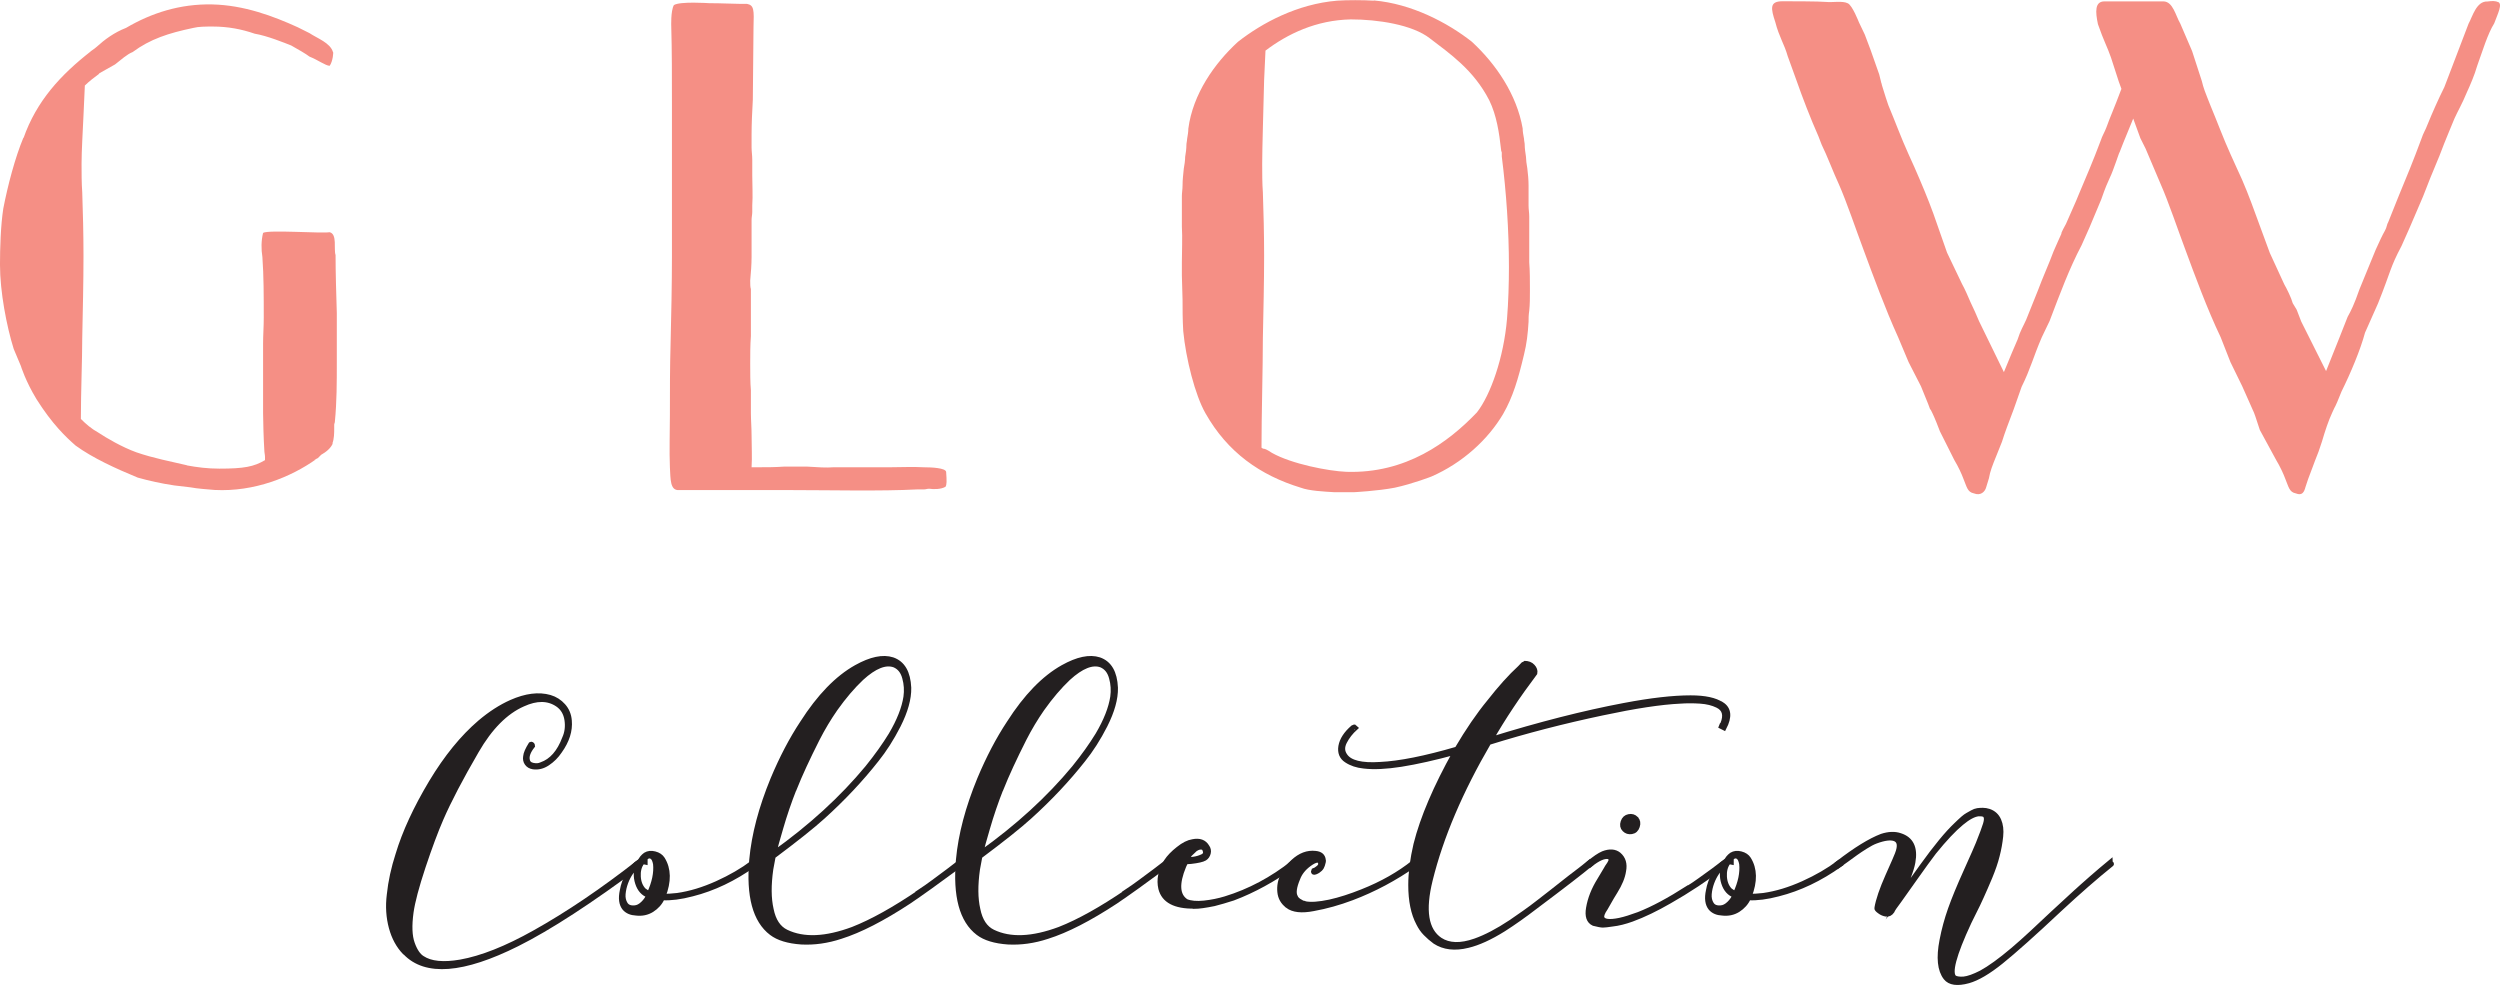
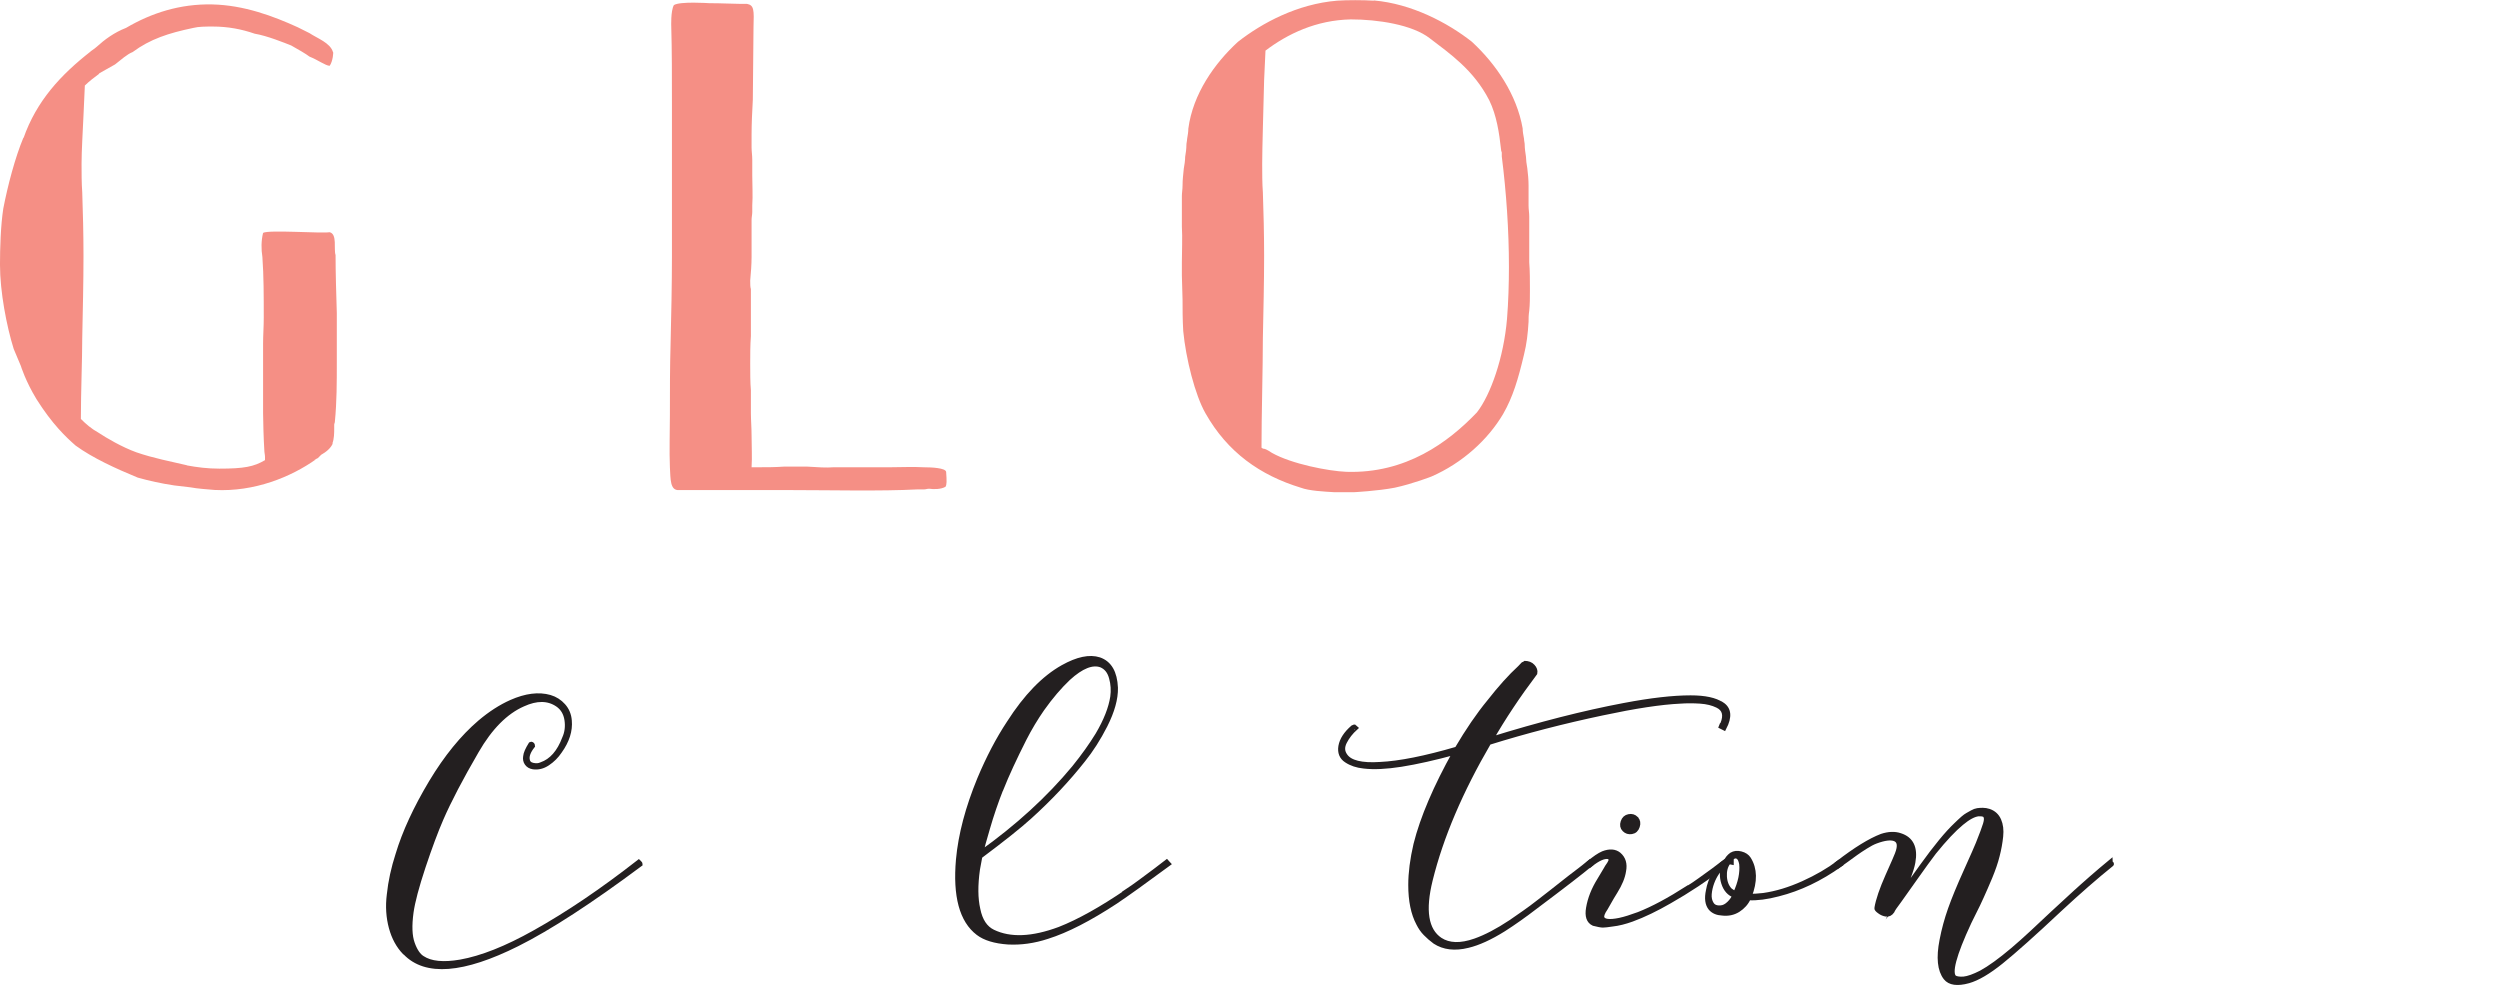
<svg xmlns="http://www.w3.org/2000/svg" viewBox="0 0 220.37 86.82" id="Layer_2">
  <defs>
    <style>.cls-1{fill:#f58f85;}.cls-2{fill:#231f20;stroke:#231f20;stroke-miterlimit:10;stroke-width:.43px;}</style>
  </defs>
  <g id="Artwork">
    <path d="M7.48,7.52l-.12,2.65c-.06,1.38-.17,3.11-.17,4.26,0,.75,0,1.73.06,2.53.06,1.73.11,3.63.11,5.58,0,2.36-.06,4.78-.11,7.25,0,1.9-.12,4.78-.12,7.14.46.46.92.86,1.55,1.21.69.46,2.07,1.27,3.34,1.73,1.5.52,3.05.81,4.49,1.15h-.06c.92.17,1.84.29,2.88.29,2.19,0,3.05-.17,4.03-.75v-.29c0-.17-.06-.4-.06-.58-.06-.92-.11-2.65-.11-3.28v-6.1c0-.75.06-1.5.06-2.3,0-1.9,0-3.68-.12-5.35-.11-.69-.11-1.44.06-2.13.46-.29,5.12.06,5.87-.06.69.17.34,1.5.52,2.01,0,1.55.06,3.51.11,5.12v4.32c0,1.78,0,3.51-.17,5.24,0,.12-.06.17-.06.29v.34c0,.34,0,.92-.17,1.32l.06-.06c-.17.46-.63.81-1.04,1.04l-.29.29-.34.17.17-.06c-2.19,1.55-5.41,2.88-8.92,2.7-.69-.06-1.5-.11-2.13-.23l-1.44-.17c-1.15-.17-2.19-.4-3.22-.69-1.96-.81-3.97-1.73-5.47-2.82-.86-.75-2.07-1.9-3.45-4.09-.98-1.61-1.38-2.93-1.38-2.93l-.63-1.5c-.63-2.01-1.21-5.06-1.21-7.42,0-1.44.06-3.45.29-4.95.4-2.07,1.04-4.49,1.78-6.27v.06c1.15-3.28,3.28-5.58,5.93-7.65-.12.06.34-.23.52-.4.69-.63,1.55-1.27,2.59-1.67C13.35,1.14,15.88.33,18.7.39c2.82.06,5.41,1.04,7.54,2.01l1.04.52c.69.46,1.84.86,2.07,1.67.06-.06,0,.81-.29,1.21-.35,0-1.04-.52-1.78-.81-.29-.23-1.09-.69-1.61-.98-.58-.23-2.13-.86-3.22-1.04-1.15-.4-2.36-.63-3.68-.63-.63,0-1.27,0-1.73.12-2.19.46-3.8.98-5.35,2.13-.46.17-1.04.69-1.55,1.09l-1.44.81h.06c-.4.29-.92.69-1.27,1.04Z" class="cls-1" />
    <path d="M66.36,8.79c-.06,1.04-.11,2.13-.11,3.11v1.09c0,.35.06.69.06,1.09v1.38c0,.86.06,1.78,0,2.65v.58c0,.23-.06.46-.06.69v3.28c0,.63-.06,1.44-.12,2.07,0,.29,0,.58.06.75v4.14c-.06.81-.06,1.67-.06,2.42,0,.69,0,1.73.06,2.36v2.01c0,.58.06,1.32.06,1.96,0,1.15.06,1.84,0,2.82,1.44,0,1.96,0,2.88-.06h2.01c.86.06,1.78.11,2.3.06h4.89c1.21,0,2.07-.06,3.11,0,.69,0,1.9.06,1.96.4.06.81.06,1.15-.06,1.32-.4.23-1.04.23-1.44.17-.17,0-.29.06-.46.06h-.58c-3.22.17-7.65.06-11.16.06h-9.84c-.81.06-.75-.98-.81-2.01-.06-1.44,0-3.17,0-4.6,0-2.13,0-4.26.06-6.27.06-2.36.12-5.35.12-7.71v-13.35c0-2.53,0-4.89-.06-6.91,0,0-.06-1.38.23-1.9.52-.35,3.11-.17,3.11-.17,1.04,0,2.19.06,2.7.06h.63c.63.12.63.52.58,2.07l-.06,6.39Z" class="cls-1" />
    <path d="M121.1.04c3.34.29,6.5,1.96,8.63,3.63,2.13,1.96,3.97,4.66,4.49,7.65,0,.29.06.58.12.92,0,.17.06.35.06.52,0,.29.06.75.11,1.04,0,.23.06.75.12,1.04.06.46.11,1.04.11,1.5v1.78c0,.34.06.63.06.98v4.03c.06.69.06,1.73.06,2.48,0,.63,0,1.21-.06,1.78-.06.4-.06.69-.06.98-.06,1.04-.17,1.96-.4,2.88-.52,2.19-.98,3.74-1.84,5.24-1.32,2.24-3.57,4.32-6.33,5.52,0,0-1.61.63-3.22.98-1.5.29-3.63.4-3.63.4h-1.67c-.98-.06-2.25-.12-2.99-.4-3.57-1.09-6.45-3.11-8.4-6.56-.92-1.61-1.73-4.83-1.96-7.25-.06-1.04-.06-1.96-.06-2.76l-.06-2.13v-1.15c0-1.04.06-2.19,0-3.16v-2.7c0-.29.06-.58.06-.92,0-.52.06-.98.11-1.5.06-.29.12-.75.12-1.04.06-.29.11-.75.11-1.04,0-.17.06-.35.06-.52.06-.35.11-.63.11-.92.4-3.05,2.3-5.75,4.37-7.65,2.13-1.67,5.24-3.34,8.75-3.63.86-.06,2.3-.06,3.22,0ZM111.55,4.47l-.12,2.59c-.06,2.53-.17,6.04-.17,7.37,0,.75,0,1.73.06,2.53.06,1.73.11,3.63.11,5.58,0,2.36-.06,4.78-.11,7.25,0,2.59-.12,6.79-.12,9.67.06.06.17.11.29.11.17.06.46.23.63.35,1.73.98,5.01,1.61,6.56,1.67,5.24.17,8.98-2.59,11.51-5.24,1.21-1.55,2.36-4.83,2.65-8.23.12-1.44.17-3.17.17-4.6,0-3.22-.23-6.56-.63-9.73v-.34c0-.06-.06-.12-.06-.23-.17-1.55-.4-3.05-1.04-4.37-1.38-2.7-3.51-4.14-5.24-5.47-1.55-1.21-4.6-1.67-6.96-1.67-3.05.06-5.58,1.27-7.54,2.76Z" class="cls-1" />
-     <path d="M220.15.16c.52.12,0,1.09-.29,1.9-.58.92-1.04,2.47-1.5,3.74-.23.81-.63,1.73-.92,2.36-.4.98-.81,1.67-1.09,2.3-.34.86-.69,1.61-1.32,3.28l-.81,1.96-.63,1.61-1.21,2.82-.69,1.55c-1.04,1.96-.92,2.19-2.07,5.06l-1.15,2.59c-.4,1.5-1.27,3.57-2.07,5.18-.69,1.73-.46,1.04-.81,1.84-.35.75-.63,1.61-.92,2.59l-.29.86c-.46,1.15-.75,2.01-.92,2.42l-.23.69c-.12.46-.29.81-.86.58-.58-.11-.63-.58-.92-1.27-.17-.46-.46-1.09-.81-1.67l-1.44-2.65c-.4-1.21-.46-1.44-.63-1.78l-.23-.52-.69-1.55-1.04-2.13-.86-2.19c-1.21-2.53-2.3-5.52-3.11-7.71-.63-1.67-1.5-4.26-2.19-5.81l-1.32-3.11-.46-.92-.63-1.73c-.29.75-.75,1.78-1.21,2.99,0-.12-.52,1.55-.86,2.24-.23.52-.35.75-.75,1.9l-1.04,2.48-.69,1.55c-1.09,2.07-1.9,4.26-2.82,6.68l-.69,1.44c-.75,1.73-.98,2.76-1.78,4.37l-.69,1.96c-.52,1.38-.75,1.96-1.04,2.88l-.46,1.15c-.4.98-.58,1.44-.69,2.07l-.23.75c-.11.46-.52.81-1.09.58-.58-.11-.63-.58-.92-1.27-.17-.46-.46-1.09-.81-1.67l-1.27-2.53c-.46-1.21-.63-1.55-.81-1.9l-.06-.06-.17-.46-.63-1.55-1.09-2.13-.92-2.19c-1.15-2.53-2.24-5.52-3.05-7.71-.63-1.67-1.5-4.26-2.19-5.81-.46-.98-1.04-2.53-1.5-3.45l-.29-.75c-.69-1.55-1.44-3.51-1.9-4.83l-.81-2.24c-.29-1.04-.75-1.67-1.09-2.99-.4-1.21-.52-1.84.63-1.84.58,0,3.22,0,3.86.06.52.06,1.44-.12,1.9.12.4.17.98,1.67.98,1.67l.52,1.09.52,1.38.75,2.13.17.69c0,.06.06.12.06.23l.34,1.09.23.69c.58,1.38,1.15,2.94,1.78,4.32l.52,1.15c.63,1.44,1.21,2.82,1.67,4.09l1.21,3.45,1.32,2.76c.23.4.58,1.21.75,1.61l.4.86.35.81c.81,1.67,1.38,2.82,2.19,4.49l.69-1.67.52-1.21c.23-.75.52-1.21.75-1.73l1.04-2.59c.4-1.09.98-2.36,1.38-3.45.29-.69.52-1.15.69-1.55-.06-.06.35-.75.4-.86.34-.81.86-1.9,1.15-2.65.63-1.5,1.21-2.82,1.9-4.66.17-.52.35-.75.52-1.21.35-.98.63-1.55,1.32-3.39l-.23-.63-.69-2.13c-.34-.98-.63-1.44-1.15-2.94-.23-1.09-.29-2.01.58-2.01h5.18c.86,0,1.09,1.27,1.5,1.96l1.04,2.42.86,2.65c.11.52.4,1.27.52,1.55l.23.58c.58,1.38,1.15,2.94,1.78,4.32l.52,1.15c.69,1.44,1.21,2.82,1.67,4.09l1.27,3.45,1.27,2.76c.23.4.63,1.21.75,1.67l.35.58.4,1.04,2.19,4.37,1.15-2.88.75-1.9c.29-.52.58-1.09,1.04-2.42l1.44-3.51c.34-.75.58-1.27.81-1.67.17-.29.17-.58.29-.75l.92-2.3c.69-1.67,1.27-3.05,2.01-5.06.17-.52.35-.75.52-1.21.4-.98.98-2.3,1.5-3.34l2.13-5.58c.35-.63.69-2.01,1.67-1.96.4-.06.75-.06.92.06Z" class="cls-1" />
    <path d="M35.68,83.95c-.55-.57-.95-1.3-1.19-2.19s-.31-1.85-.18-2.89c.12-1.16.38-2.35.77-3.55.59-1.96,1.57-4.08,2.94-6.37,1.33-2.21,2.76-3.96,4.29-5.27.92-.78,1.84-1.37,2.76-1.78,1.29-.57,2.42-.71,3.4-.43.47.14.86.39,1.18.75.32.36.5.79.54,1.3.08.88-.2,1.78-.86,2.7-.29.43-.64.78-1.06,1.06s-.84.38-1.27.32c-.25-.04-.43-.15-.55-.32s-.16-.37-.12-.6c.02-.25.17-.6.46-1.07.04-.02.08-.02.11.02.03.03.05.07.05.11-.39.49-.54.91-.46,1.26.04.24.2.4.49.46.29.06.53.04.74-.06.9-.31,1.58-1.08,2.05-2.33.22-.49.29-1.03.2-1.62-.09-.59-.36-1.04-.81-1.35-.84-.57-1.86-.58-3.06-.03-1.53.67-2.9,2.05-4.1,4.13-1.39,2.39-2.43,4.38-3.12,5.97-.47,1.08-1,2.5-1.58,4.24-.58,1.75-.93,3.08-1.06,4-.16,1.18-.13,2.1.11,2.76.23.65.53,1.08.87,1.29.74.49,1.86.6,3.37.34,1.86-.33,4.04-1.19,6.55-2.6,2.92-1.63,5.97-3.7,9.16-6.19.02.02.05.05.08.08.03.03.05.06.05.08-4.39,3.27-8,5.62-10.84,7.04-4.78,2.39-8.07,2.64-9.86.77Z" class="cls-2" />
-     <path d="M58.44,78.99c.35.02.77,0,1.26-.06,1.14-.16,2.31-.52,3.51-1.06s2.24-1.15,3.14-1.82l.12.15c-1.78,1.27-3.59,2.13-5.45,2.6-1.02.27-1.9.38-2.63.34-.2.45-.52.8-.93,1.06-.42.26-.88.35-1.39.29-.43-.02-.77-.16-1.01-.43-.29-.35-.36-.87-.21-1.56.08-.49.26-.98.54-1.47.28-.49.59-.84.93-1.04l.09-.03c.1-.25.27-.45.49-.61.23-.14.5-.17.81-.09.32.08.55.24.69.46.55.88.57,1.97.06,3.28ZM57.18,78.93c-.47-.16-.8-.53-.98-1.09-.18-.56-.16-1.11.06-1.64-.49.41-.86.94-1.1,1.59-.12.33-.2.66-.23,1.01s.04.65.2.9c.16.25.44.36.83.32.25-.02.48-.14.72-.37.23-.22.4-.47.51-.74ZM57.52,75.53c-.29-.16-.54-.07-.77.28h.12v.18s-.13-.03-.28.03c-.25.35-.35.76-.32,1.26s.19.89.47,1.19c.12.1.29.2.49.31.45-.96.63-1.84.55-2.63-.06-.31-.15-.51-.28-.61Z" class="cls-2" />
-     <path d="M81.1,78.59c.37-.24.75-.52,1.15-.81.4-.3.84-.62,1.32-.98.48-.36.83-.63,1.06-.81.02.02.04.05.06.08.02.03.04.06.06.08-2.1,1.55-3.64,2.65-4.62,3.31-2.33,1.53-4.34,2.56-6.03,3.09-1.18.39-2.34.55-3.46.49-1.16-.08-2.04-.35-2.63-.8-1.45-1.1-2.03-3.26-1.75-6.46.2-2.2.83-4.57,1.87-7.1.78-1.86,1.64-3.51,2.6-4.96,1.49-2.33,3.07-3.96,4.75-4.9,1.29-.72,2.35-.94,3.19-.67.9.31,1.38,1.13,1.44,2.48.02.96-.29,2.06-.92,3.31-.59,1.16-1.24,2.17-1.93,3.03-1.37,1.74-2.94,3.41-4.72,5.02-.9.82-2.36,1.98-4.38,3.49-.1.51-.17.89-.21,1.13-.2,1.41-.19,2.59.03,3.55.2,1,.64,1.66,1.32,1.99,1.53.74,3.49.65,5.88-.24,1.71-.67,3.69-1.78,5.94-3.31ZM70.01,69.52c-.45,1.14-.85,2.31-1.19,3.49-.29.98-.49,1.71-.61,2.21,3.27-2.33,6.01-4.84,8.24-7.53.84-1.04,1.53-2.01,2.08-2.91.74-1.25,1.17-2.36,1.32-3.34.08-.57.05-1.14-.11-1.7-.15-.56-.45-.93-.9-1.12-.78-.28-1.75.1-2.91,1.16-.78.74-1.54,1.63-2.3,2.7-.57.82-1.1,1.7-1.59,2.66-.86,1.7-1.53,3.15-2.02,4.38Z" class="cls-2" />
    <path d="M99.32,78.59c.37-.24.75-.52,1.15-.81.4-.3.84-.62,1.32-.98.48-.36.83-.63,1.06-.81.02.02.04.05.06.08.02.03.04.06.06.08-2.1,1.55-3.64,2.65-4.62,3.31-2.33,1.53-4.34,2.56-6.03,3.09-1.18.39-2.34.55-3.46.49-1.16-.08-2.04-.35-2.63-.8-1.45-1.1-2.03-3.26-1.75-6.46.2-2.2.83-4.57,1.87-7.1.78-1.86,1.64-3.51,2.6-4.96,1.49-2.33,3.07-3.96,4.75-4.9,1.29-.72,2.35-.94,3.19-.67.9.31,1.38,1.13,1.44,2.48.02.96-.29,2.06-.92,3.31-.59,1.16-1.24,2.17-1.93,3.03-1.37,1.74-2.94,3.41-4.72,5.02-.9.82-2.36,1.98-4.38,3.49-.1.51-.17.89-.21,1.13-.2,1.41-.19,2.59.03,3.55.2,1,.64,1.66,1.32,1.99,1.53.74,3.49.65,5.88-.24,1.71-.67,3.69-1.78,5.94-3.31ZM88.24,69.52c-.45,1.14-.85,2.31-1.19,3.49-.29.98-.49,1.71-.61,2.21,3.27-2.33,6.01-4.84,8.24-7.53.84-1.04,1.53-2.01,2.08-2.91.74-1.25,1.17-2.36,1.32-3.34.08-.57.05-1.14-.11-1.7-.15-.56-.45-.93-.9-1.12-.78-.28-1.75.1-2.91,1.16-.78.74-1.54,1.63-2.3,2.7-.57.82-1.1,1.7-1.59,2.66-.86,1.7-1.53,3.15-2.02,4.38Z" class="cls-2" />
-     <path d="M105.26,79.88c-1.69.02-2.67-.5-2.94-1.56-.18-.78-.02-1.57.49-2.39.24-.37.6-.74,1.06-1.1.46-.37.88-.58,1.27-.64.59-.12,1.01.03,1.26.46.12.16.16.35.11.55-.05.2-.16.36-.32.46-.2.12-.61.21-1.22.28-.16,0-.33.02-.49.06,0,.04-.01.1-.05.17s-.06.13-.08.17c-.65,1.57-.58,2.61.21,3.12.39.16.91.21,1.58.14.66-.07,1.29-.2,1.88-.38,2.12-.65,4.11-1.71,5.97-3.18,0,.02.01.05.05.08.03.03.06.06.08.08-1.84,1.31-3.64,2.3-5.42,2.97-.63.2-1.19.37-1.68.49-.78.16-1.36.24-1.75.24ZM105.23,74.94c-.24.2-.47.49-.67.86.14-.02.35-.04.61-.06.31-.04.58-.12.83-.24.25-.12.32-.32.21-.58-.04-.14-.13-.22-.26-.24-.13-.02-.27,0-.4.06-.13.06-.24.13-.32.21Z" class="cls-2" />
-     <path d="M113.5,79.84c-.41-.31-.64-.71-.69-1.22-.05-.51.04-1,.28-1.47.23-.47.54-.87.9-1.19.61-.57,1.27-.82,1.96-.74.43.04.66.23.7.58.02.04.02.1,0,.18-.02.08-.05.18-.08.29s-.1.23-.21.34c-.11.11-.25.2-.41.26s-.21.02-.15-.12c.12-.04.26-.12.41-.25.15-.12.22-.25.2-.4-.08-.39-.43-.36-1.04.09-.47.35-.8.77-.98,1.26-.31.74-.38,1.27-.21,1.59.06.18.23.35.52.49.02.02.05.04.08.05.03.01.07.02.11.03s.07.02.09.02l.06.03c.51.1,1.23.05,2.17-.15.9-.2,1.86-.51,2.88-.92,1.74-.69,3.25-1.55,4.53-2.57.02.02.04.05.06.08.02.03.04.06.06.08-1.78,1.25-3.64,2.24-5.57,2.97-1.14.43-2.28.75-3.4.95-1.02.2-1.78.12-2.27-.25Z" class="cls-2" />
    <path d="M151.76,62.08c.65.41.72,1.1.21,2.08l-.24-.12.06-.15.06-.06c.33-.8.17-1.35-.46-1.65-.41-.2-.91-.33-1.52-.37-.6-.04-1.19-.04-1.76,0-1.72.08-4,.43-6.86,1.04-3.41.72-6.75,1.58-10.02,2.6-2.49,4.27-4.21,8.3-5.15,12.1-.67,2.7-.39,4.46.86,5.3.78.51,1.81.54,3.09.09.94-.33,1.99-.88,3.15-1.65.39-.27.79-.55,1.21-.84.42-.3.81-.58,1.16-.86.36-.27.74-.58,1.16-.9.42-.33.8-.62,1.13-.89s.72-.56,1.15-.89c.43-.33.81-.62,1.13-.89l.09.15c-.78.65-2.38,1.89-4.81,3.71-1.04.8-1.99,1.47-2.85,2.02-1.2.75-2.26,1.23-3.15,1.44-1.16.29-2.13.17-2.91-.34-.31-.23-.58-.46-.83-.72-.25-.25-.45-.55-.61-.87-.47-.88-.7-2.01-.7-3.4,0-1.06.15-2.26.46-3.58.59-2.35,1.75-5.05,3.46-8.12-1.8.49-3.39.85-4.78,1.07-1.29.2-2.38.26-3.28.15-.59-.06-1.1-.23-1.52-.51-.42-.27-.59-.69-.5-1.24.1-.57.46-1.12,1.07-1.65.06-.04.1-.06.11-.06.01,0,.05.03.11.09-.41.37-.73.78-.96,1.23s-.22.86.05,1.23c.41.61,1.44.87,3.09.76,1.71-.08,3.97-.53,6.77-1.35.96-1.63,1.91-3.02,2.85-4.16.96-1.23,1.86-2.23,2.7-3,.25-.27.38-.4.4-.4.31,0,.55.09.72.28.17.18.24.38.2.58-1.49,1.98-2.79,3.93-3.89,5.85,4.29-1.33,8.21-2.33,11.76-3,2.37-.45,4.32-.67,5.85-.67,1.27,0,2.17.2,2.73.58Z" class="cls-2" />
    <path d="M148.82,78.28c.33-.2.67-.43,1.03-.69.36-.25.76-.54,1.19-.86.44-.32.76-.56.96-.72l.12.15c-1.72,1.29-3.37,2.38-4.96,3.28-1.16.67-2.27,1.21-3.31,1.59-.61.22-1.19.37-1.75.43-.39.06-.66.09-.81.09s-.42-.05-.81-.15c-.43-.2-.58-.65-.46-1.35.14-.84.47-1.66.98-2.48l.55-.92c.06-.12.16-.28.31-.49.1-.16.15-.29.15-.37.02-.06,0-.12-.06-.17s-.12-.09-.18-.11c-.39-.06-.92.17-1.59.71l-.09-.15c.47-.41.88-.68,1.22-.83.57-.22,1.03-.19,1.38.09.41.35.55.83.43,1.44-.08.55-.33,1.15-.74,1.81-.12.18-.41.67-.86,1.47-.27.39-.37.67-.31.86.12.33.64.4,1.56.21.47-.1,1.03-.28,1.68-.52,1.25-.49,2.7-1.27,4.35-2.33ZM144.21,72.17c.17.17.21.4.12.67-.09.28-.26.43-.51.47-.25.04-.45-.02-.63-.2-.17-.17-.21-.39-.12-.66s.26-.42.51-.47c.25-.05.45.01.63.18Z" class="cls-2" />
    <path d="M154.18,78.99c.35.02.77,0,1.26-.06,1.14-.16,2.31-.52,3.51-1.06s2.24-1.15,3.14-1.82l.12.15c-1.78,1.27-3.59,2.13-5.45,2.6-1.02.27-1.9.38-2.63.34-.2.45-.52.8-.93,1.06-.42.26-.88.35-1.39.29-.43-.02-.77-.16-1.01-.43-.29-.35-.36-.87-.21-1.56.08-.49.26-.98.54-1.47.28-.49.59-.84.93-1.04l.09-.03c.1-.25.27-.45.49-.61.23-.14.5-.17.81-.09.32.08.55.24.69.46.55.88.57,1.97.06,3.28ZM152.92,78.93c-.47-.16-.8-.53-.98-1.09-.18-.56-.16-1.11.06-1.64-.49.41-.86.94-1.1,1.59-.12.33-.2.66-.23,1.01s.04.65.2.9c.16.25.44.36.83.32.25-.02.48-.14.72-.37.23-.22.4-.47.51-.74ZM153.26,75.53c-.29-.16-.54-.07-.77.28h.12v.18s-.13-.03-.28.03c-.25.35-.35.76-.32,1.26s.19.89.47,1.19c.12.1.29.2.49.31.45-.96.63-1.84.55-2.63-.06-.31-.15-.51-.28-.61Z" class="cls-2" />
    <path d="M182.6,78.99c1.22-1.12,2.36-2.11,3.4-2.97,0,.02.02.04.06.06.06.04.08.07.06.09-1.37,1.1-2.88,2.42-4.53,3.95-2.33,2.19-4.06,3.73-5.19,4.64-1.13.91-2.1,1.48-2.89,1.7-.98.27-1.64.17-1.99-.27-.53-.67-.64-1.78-.34-3.31.18-.94.43-1.85.74-2.73s.77-2,1.38-3.35c.61-1.36.97-2.17,1.07-2.43.33-.82.54-1.39.64-1.72.1-.33.11-.56.03-.7-.06-.16-.28-.23-.64-.21-.41.04-.91.31-1.5.8-.67.55-1.48,1.41-2.42,2.57-.41.53-.96,1.3-1.67,2.3s-1.17,1.65-1.39,1.96c-.39.51-.6.83-.64.95-.14.2-.32.29-.52.26-.2-.03-.4-.11-.58-.25-.18-.13-.27-.23-.24-.29.12-.71.44-1.65.96-2.82.52-1.16.8-1.81.84-1.93.29-.74.21-1.18-.21-1.35-.37-.14-.93-.07-1.68.21-.27.1-.57.26-.9.47-.34.21-.62.4-.86.57-.23.16-.52.37-.84.61s-.52.39-.58.43c0-.02-.02-.05-.05-.08-.03-.03-.06-.06-.08-.08,1.53-1.18,2.81-1.97,3.83-2.36.61-.2,1.15-.22,1.62-.06.98.31,1.36,1.09,1.13,2.36-.12.69-.54,1.77-1.26,3.22.14-.18.83-1.13,2.05-2.85,1.23-1.71,2.24-2.94,3.03-3.68.12-.12.21-.21.28-.27.06-.06.17-.16.32-.29.15-.13.29-.23.4-.29.11-.06.25-.14.41-.23.16-.09.32-.15.46-.17.14-.02.3-.03.47-.03s.35.03.54.09c.41.14.7.41.87.8.17.39.23.86.17,1.42-.06.56-.16,1.13-.31,1.7-.14.57-.36,1.2-.64,1.88-.29.68-.53,1.25-.74,1.7-.2.45-.43.93-.69,1.44s-.39.79-.41.83c-1.35,2.9-1.78,4.53-1.29,4.9.16.1.43.14.8.12.41-.04.93-.23,1.56-.55.75-.41,1.68-1.08,2.79-2.02.53-.45,1.08-.94,1.65-1.47.57-.53,1.2-1.12,1.88-1.76.68-.64,1.23-1.15,1.64-1.52Z" class="cls-2" />
  </g>
</svg>